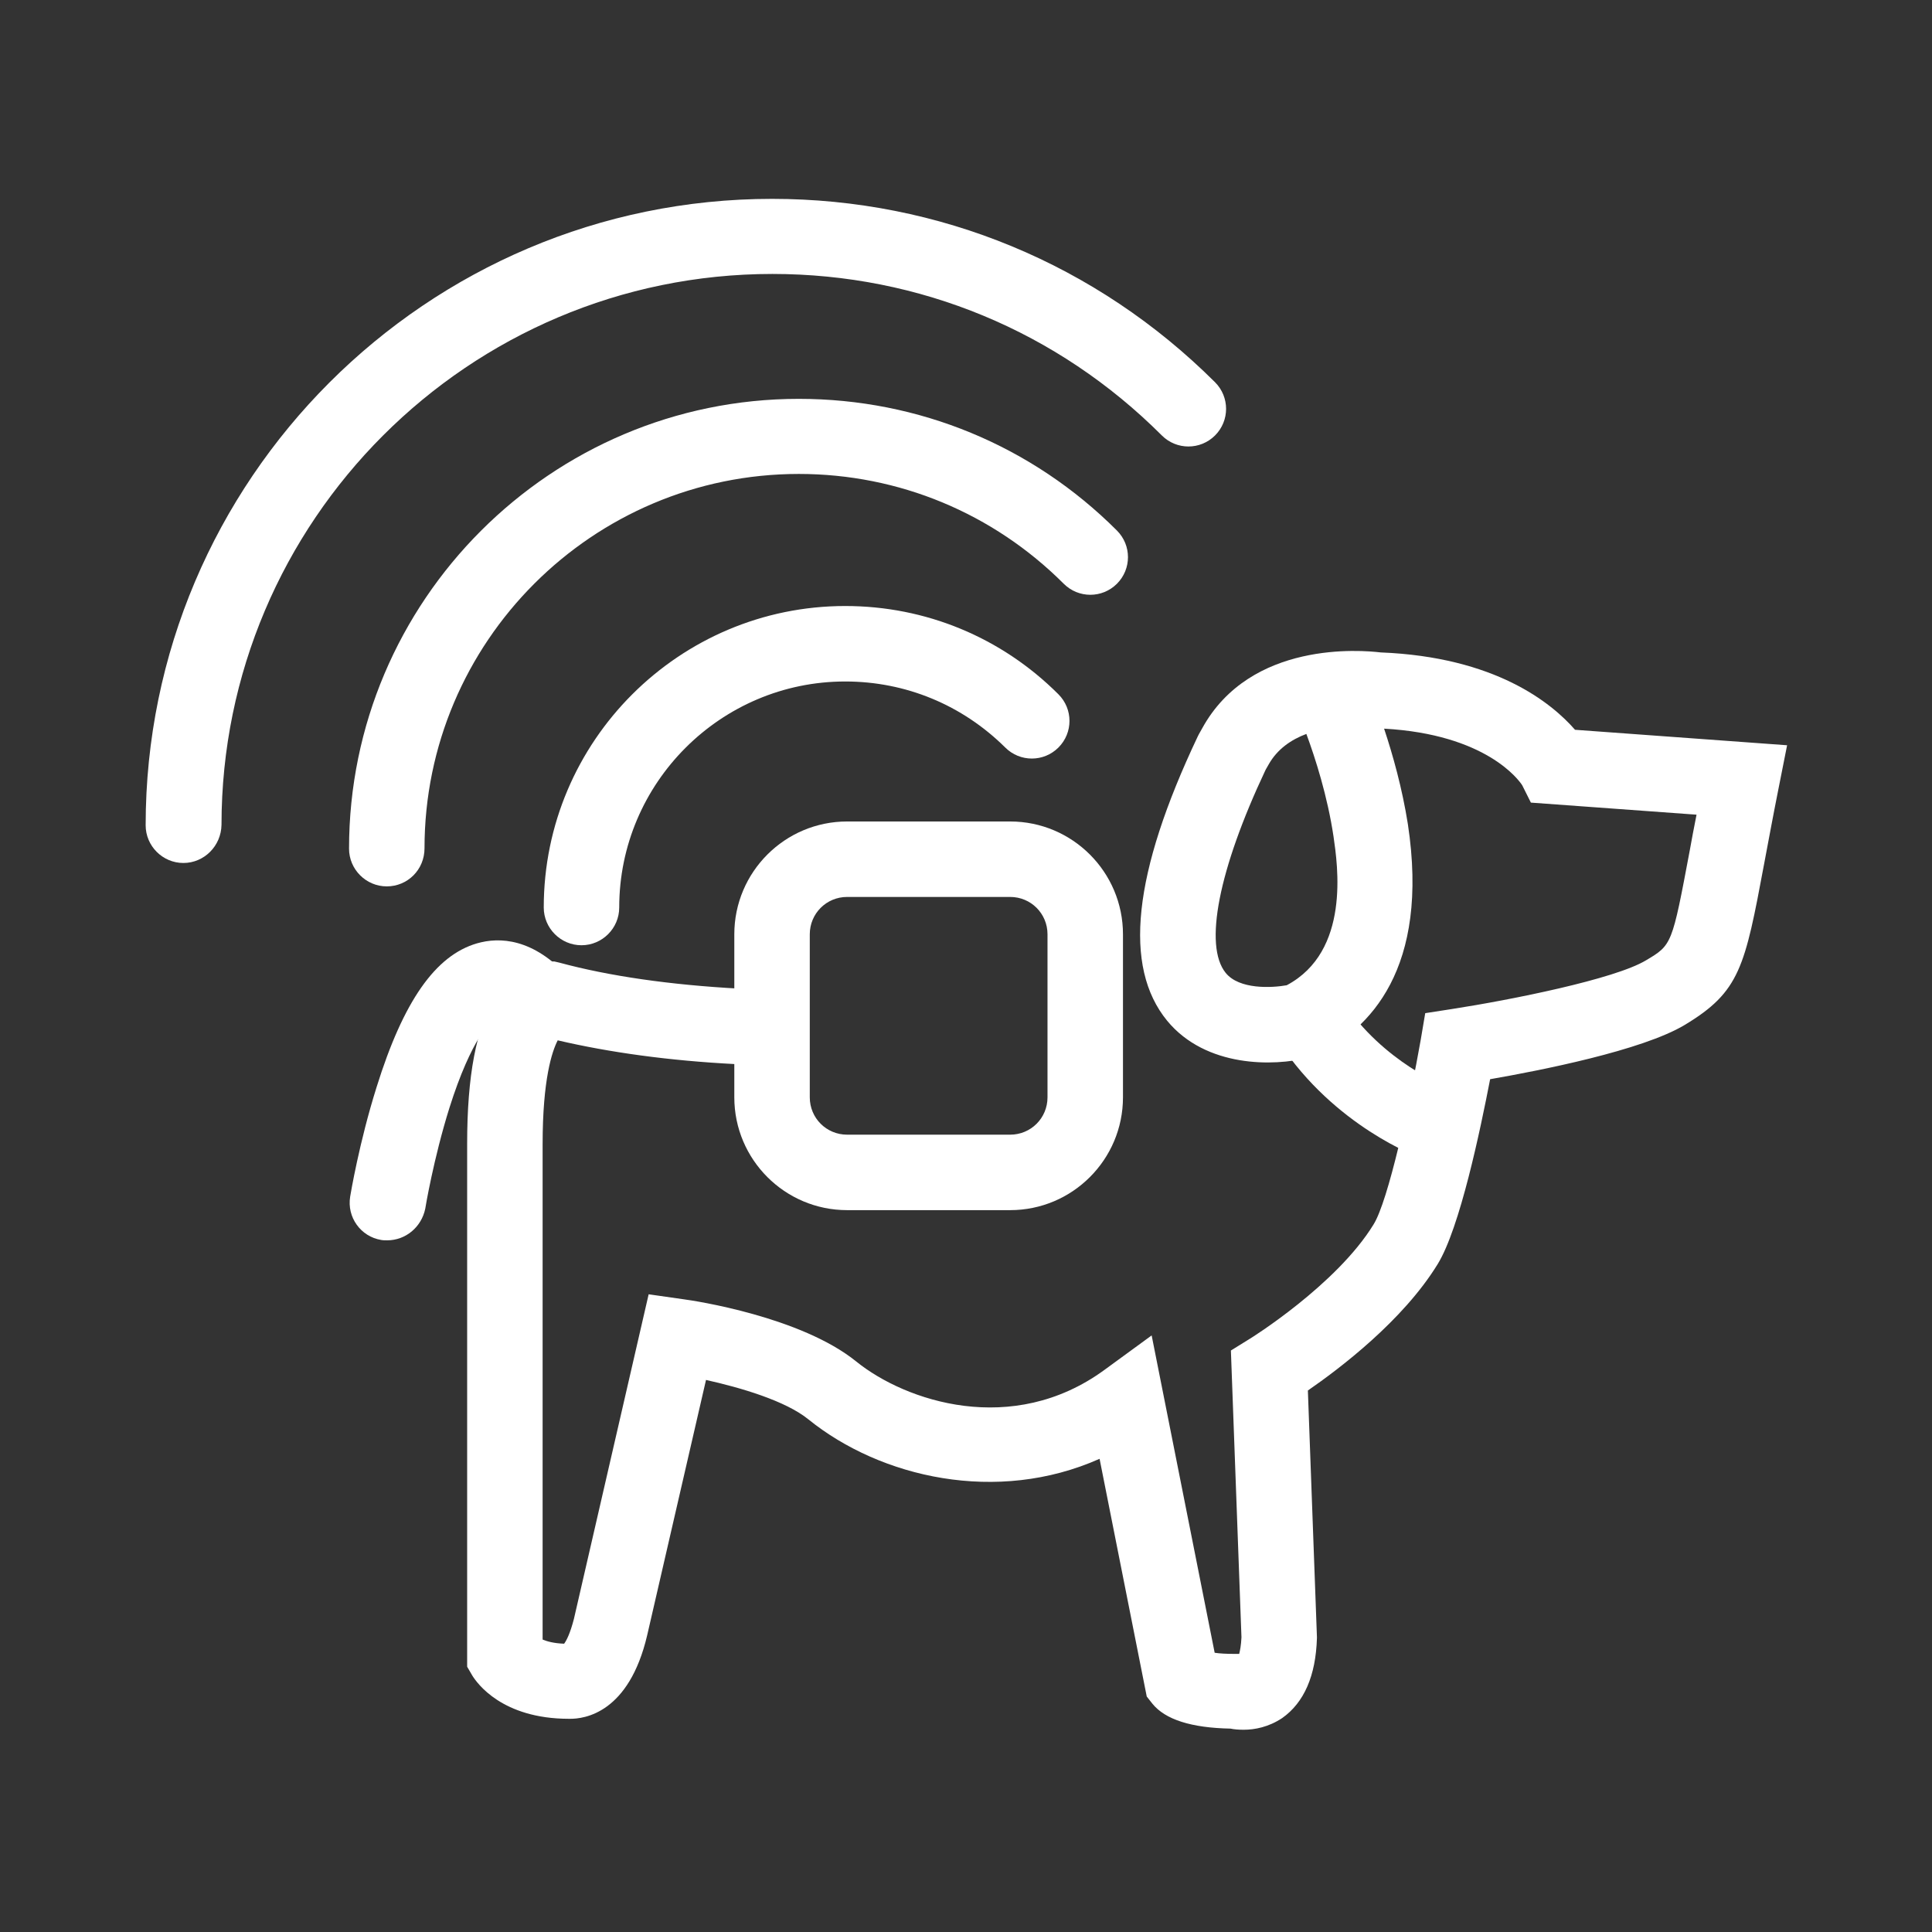
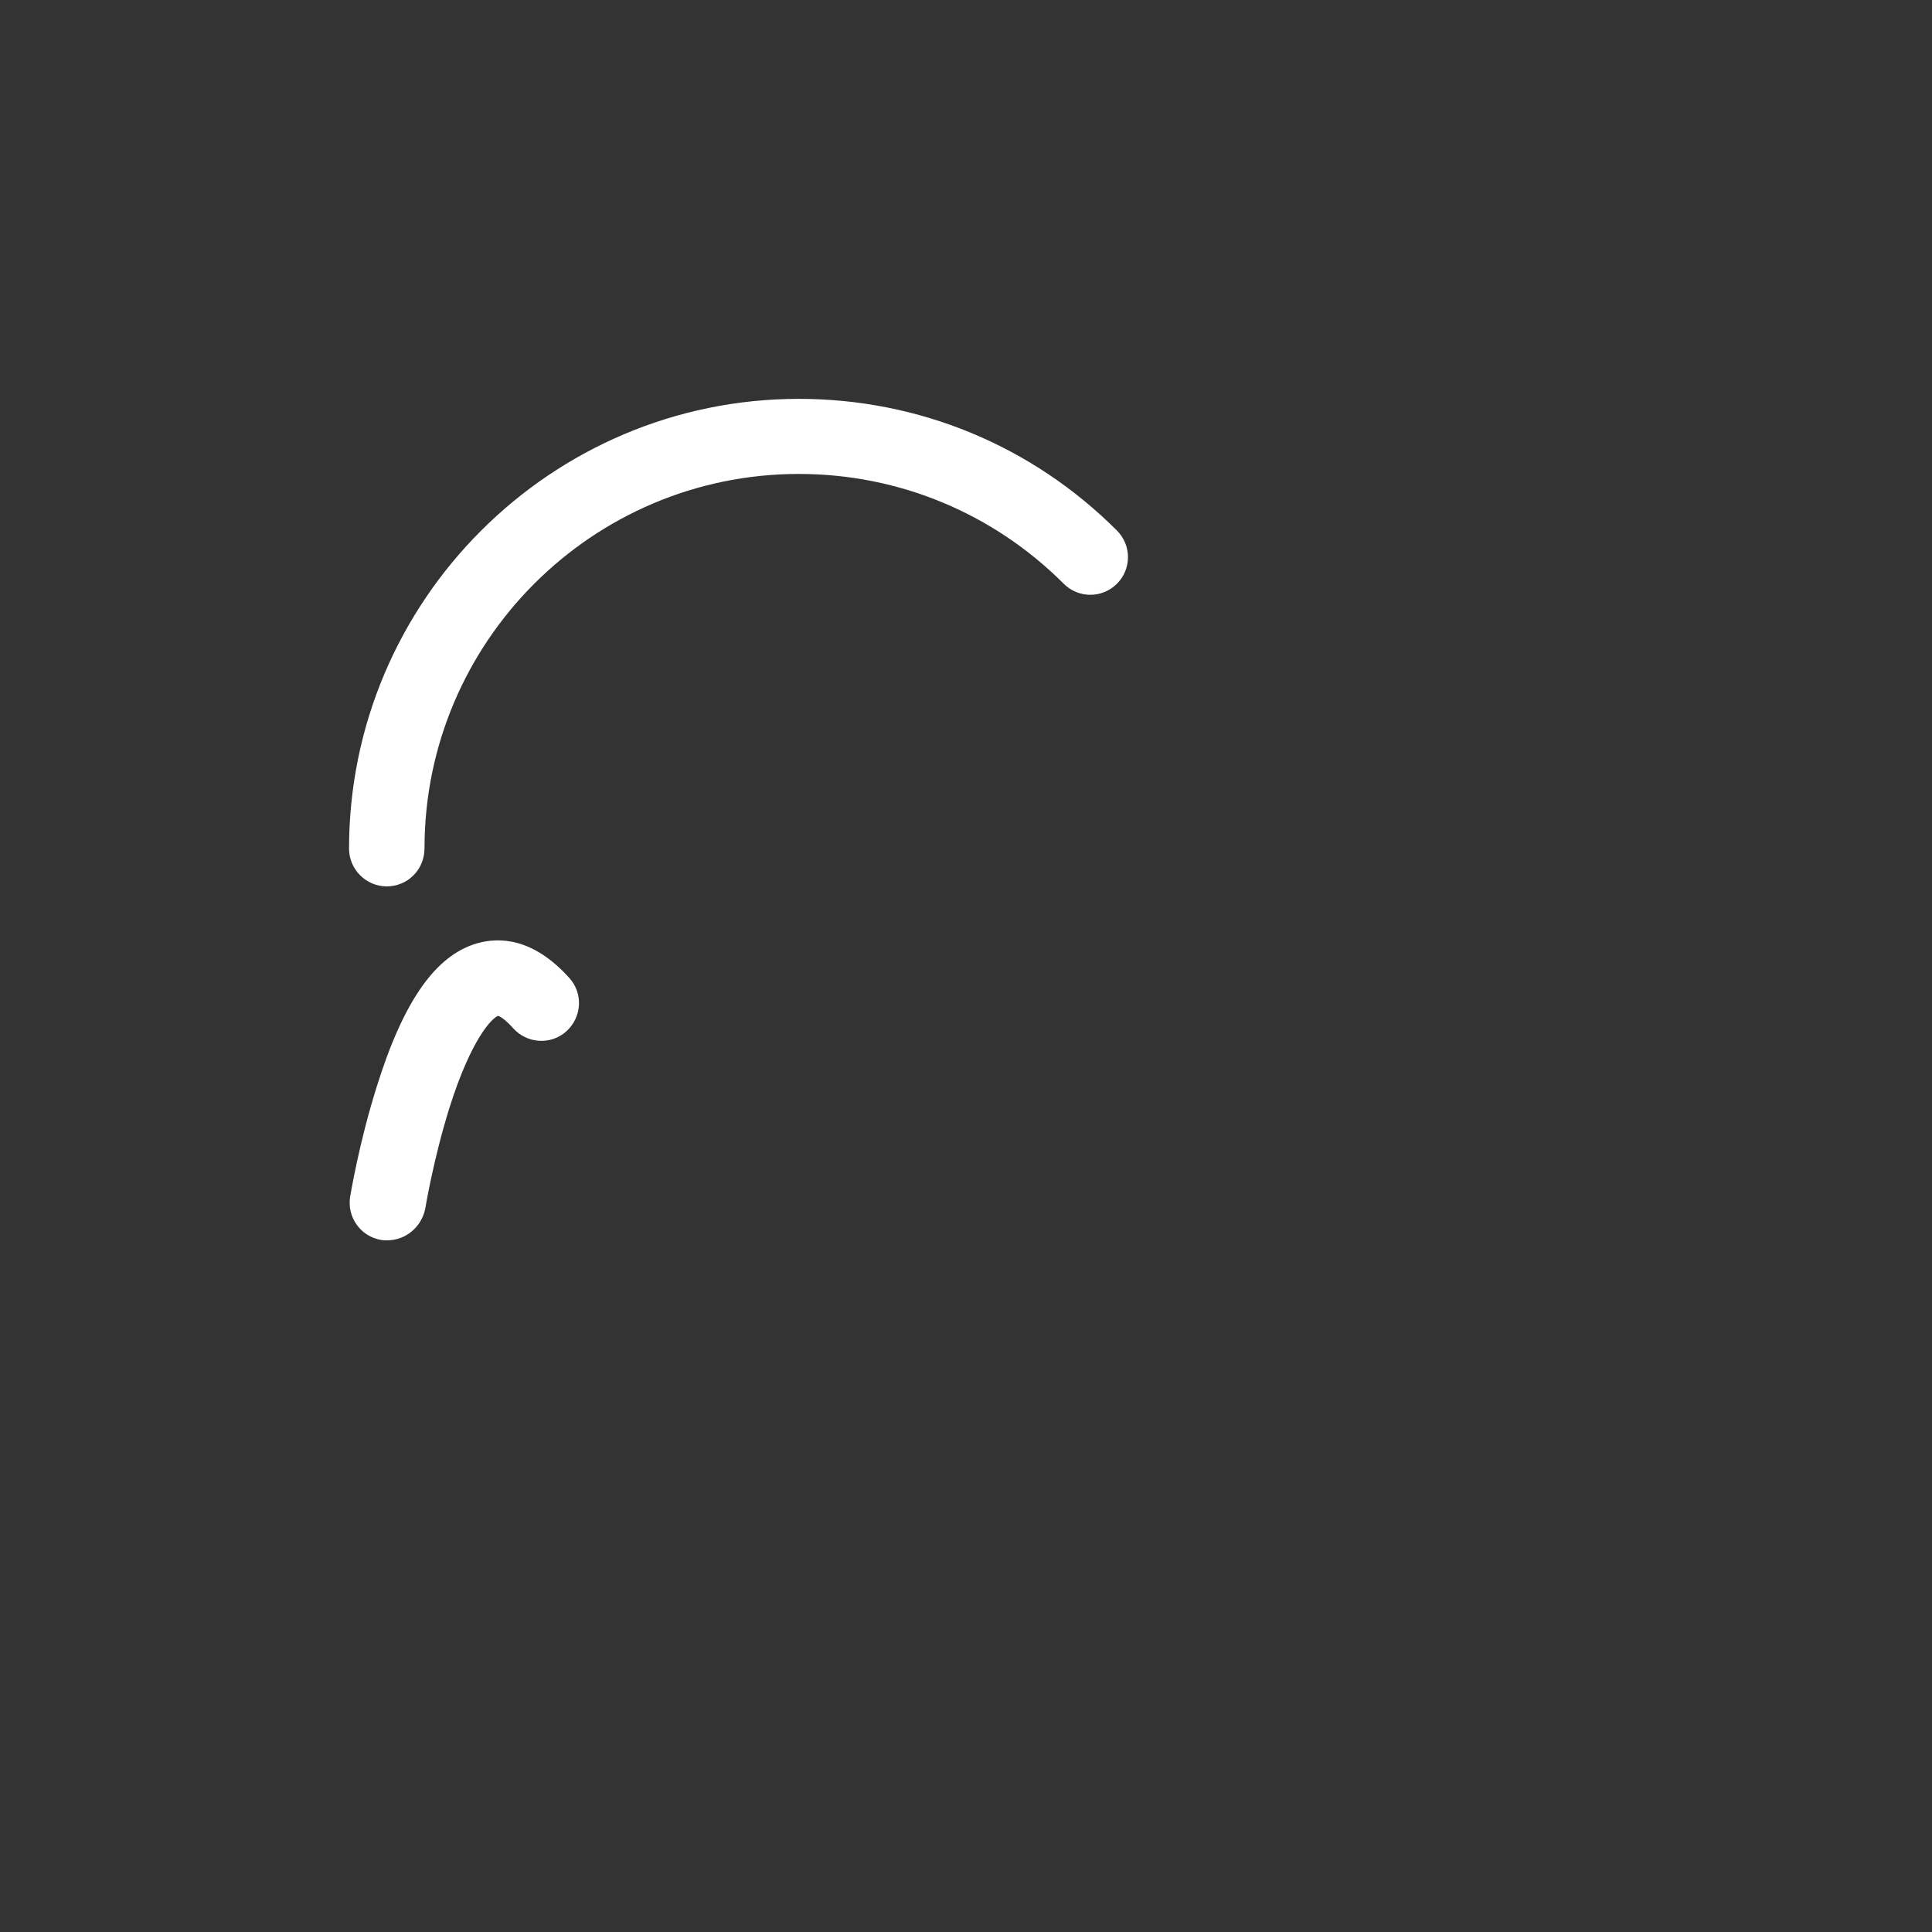
<svg xmlns="http://www.w3.org/2000/svg" version="1.1" id="Layer_1" x="0px" y="0px" viewBox="0 0 512 512" style="enable-background:new 0 0 512 512;" xml:space="preserve">
  <rect x="0" y="0" width="512" height="512" fill="#333333" stroke="none" />
  <style type="text/css">
	.st0{fill:#FFFFFF;}
</style>
  <g>
    <g>
      <g>
        <g>
          <path class="st0" d="M102.6,328.7c-0.5,0-1.1,0-1.6-0.1c-5.4-0.9-9.1-6-8.2-11.5c0.1-0.6,2.4-14.4,7-29      c7.1-22.8,15.6-34.9,26.6-38.1c5.9-1.7,14.9-1.5,24.5,9.2c3.7,4.1,3.3,10.4-0.8,14.1c-4.1,3.7-10.4,3.3-14.1-0.8      c-2.3-2.6-3.7-3.2-4-3.3c-1.6,0.6-7.1,6-12.9,24.4c-4.2,13.4-6.4,26.6-6.4,26.7C111.7,325.2,107.5,328.7,102.6,328.7z" />
        </g>
        <g>
-           <path class="st0" d="M329.6,458.4c-1.4,0-2.6-0.1-3.5-0.3c-10.4-0.2-17.3-2.4-20.7-6.6l-1.5-1.9l-12.5-63      c-27.2,12.1-58,5-77.1-10.4c-6.1-5-18.2-8.5-27.2-10.5l-15.6,67.7c-4.8,20.4-16.4,22.2-20.7,22.1v0c-17.8,0-24.4-9.5-25.6-11.4      l-1.4-2.4V303.1c0-18,2.4-30.7,7.4-38.8c5.5-8.8,12.4-9.5,14.4-9.5l1.3,0l1.3,0.3c13.3,3.6,29.4,5.9,47.7,6.9      c5.5,0.3,9.8,5,9.5,10.5c-0.3,5.5-5,9.7-10.5,9.5c-17.6-0.9-33.4-3.1-47.1-6.3c-1.5,2.9-4,10.3-4,27.5v131.3      c1.2,0.5,3,1,5.7,1.1c0.6-0.8,1.6-2.7,2.6-6.6l19.8-86l9.1,1.3c3.2,0.4,31.3,4.7,45.9,16.5c13.1,10.6,41.4,20,65.7,2.3l12.6-9.2      l16.7,84.1c1.3,0.2,3,0.3,5.3,0.3h1.2c0.2-0.8,0.5-2.2,0.6-4.4l-2.8-76l5-3.1c0.2-0.1,23-14.3,32.8-30.3      c3.9-6.2,9.6-32.4,12.5-48.9l1.2-7.1l7.1-1.1c15.5-2.4,43.1-7.9,51.4-12.9c6.9-4.1,6.9-4.1,11.6-29.1c0.5-2.8,1.1-6,1.8-9.5      l-43.9-3.2l-2.3-4.6c-0.9-1.4-9.6-13.5-36.6-15c2.3,6.9,4.8,15.8,6.3,25.3c5.8,38.3-10.1,54.5-24.5,61.3l-0.9,0.4l-1,0.2      c-9,2.3-27.1,2.7-37.4-9.8c-11.7-14.3-9.1-39,8.1-75.3l0.3-0.6l0.9-1.6c12.8-23.3,42.3-20.7,47.3-20.1      c30.4,1.2,45.3,13.4,51.5,20.5l56.2,4.1l-2.2,11.1c-1.6,8-2.8,14.6-3.9,20.4c-5.1,27.3-6.4,33.8-21,42.6      c-11.3,6.8-38.4,12.1-51.6,14.4c-2.6,13.4-8,39.4-13.9,49c-9.2,15-26,27.7-34.4,33.5l2.4,65.3l0,0.3c-0.3,10-3.4,17.1-9.2,21.2      C336.2,457.7,332.5,458.4,329.6,458.4z M142,433.1L142,433.1L142,433.1z M344.4,270.6L344.4,270.6L344.4,270.6z M335.4,204      c-12.5,26.5-16.4,46.6-10.6,53.8c3.6,4.5,12.3,4,16.2,3.3c16.9-9,13.5-31.8,12.4-39.4c-1.6-10.7-4.8-20.7-7.2-27.2      c-4,1.5-7.7,4-10,8.1L335.4,204z M403.5,207.8L403.5,207.8L403.5,207.8z" />
-         </g>
+           </g>
        <g>
-           <path class="st0" d="M380,307.5c-1.1,0-2.2-0.2-3.4-0.6c-0.9-0.3-22.9-8.4-37.5-30.5c-3.1-4.6-1.8-10.8,2.8-13.9      c4.6-3.1,10.8-1.8,13.9,2.8c10.9,16.4,27.5,22.7,27.7,22.7c5.2,1.9,7.8,7.6,6,12.8C387.9,305,384.1,307.5,380,307.5z" />
-         </g>
+           </g>
      </g>
    </g>
    <g>
-       <path class="st0" d="M154.1,250.5c-5.5,0-10-4.5-10-10c0-44.1,35.9-79.9,79.9-79.9c21.3,0,41.4,8.3,56.5,23.4    c3.9,3.9,3.9,10.2,0,14.1c-3.9,3.9-10.2,3.9-14.1,0C255,186.8,240,180.6,224,180.6c-33,0-59.9,26.9-59.9,59.9    C164.1,246,159.6,250.5,154.1,250.5z" />
-     </g>
+       </g>
    <g>
      <path class="st0" d="M102.5,234.9c-5.5,0-10-4.5-10-10c0-65.7,53.5-119.2,119.2-119.2c31.8,0,61.8,12.4,84.3,34.9    c3.9,3.9,3.9,10.2,0,14.1c-3.9,3.9-10.2,3.9-14.1,0c-18.7-18.7-43.7-29.1-70.2-29.1c-54.7,0-99.2,44.5-99.2,99.2    C112.5,230.5,108,234.9,102.5,234.9z" />
    </g>
    <g>
-       <path class="st0" d="M48.6,228.7c-5.5,0-10-4.5-10-10c0-91.5,74.5-166,166-166c44.3,0,86,17.3,117.4,48.6c3.9,3.9,3.9,10.2,0,14.1    c-3.9,3.9-10.2,3.9-14.1,0c-27.6-27.6-64.2-42.8-103.2-42.8c-80.5,0-146,65.5-146,146C58.6,224.2,54.1,228.7,48.6,228.7z" />
-     </g>
+       </g>
    <g>
-       <path class="st0" d="M267.7,320.7h-43.2c-16.5,0-29.9-13.4-29.9-29.9v-43.2c0-16.5,13.4-29.9,29.9-29.9h43.2    c16.5,0,29.9,13.4,29.9,29.9v43.2C297.6,307.3,284.2,320.7,267.7,320.7z M224.5,237.7c-5.5,0-9.9,4.4-9.9,9.9v43.2    c0,5.5,4.4,9.9,9.9,9.9h43.2c5.5,0,9.9-4.4,9.9-9.9v-43.2c0-5.5-4.4-9.9-9.9-9.9H224.5z" />
-     </g>
+       </g>
  </g>
</svg>